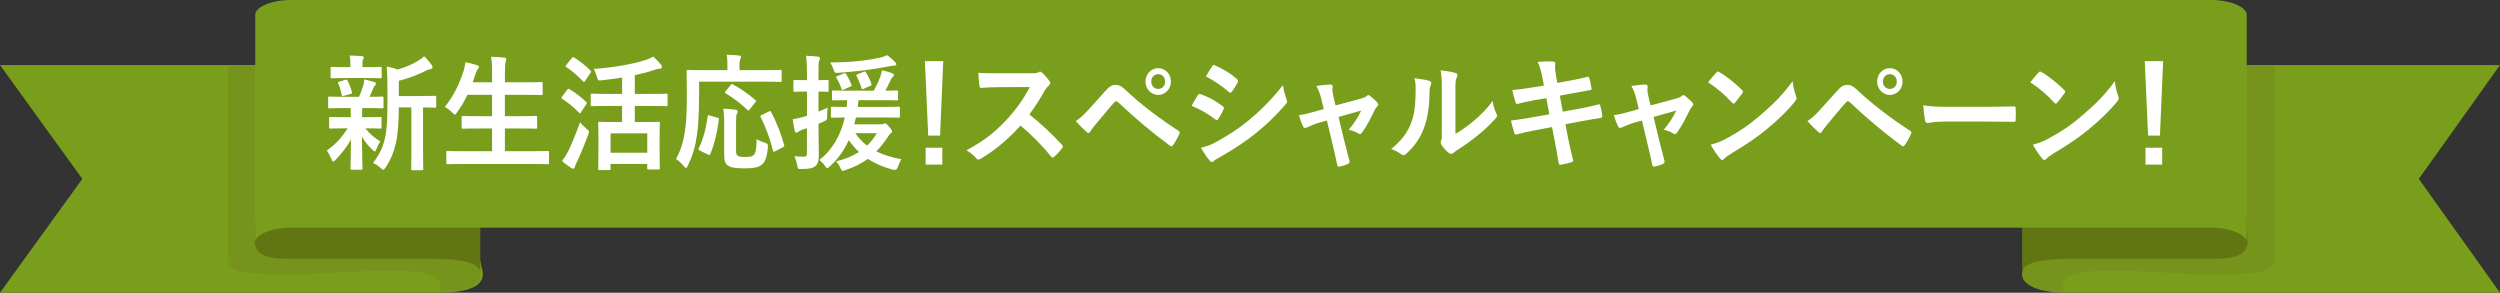
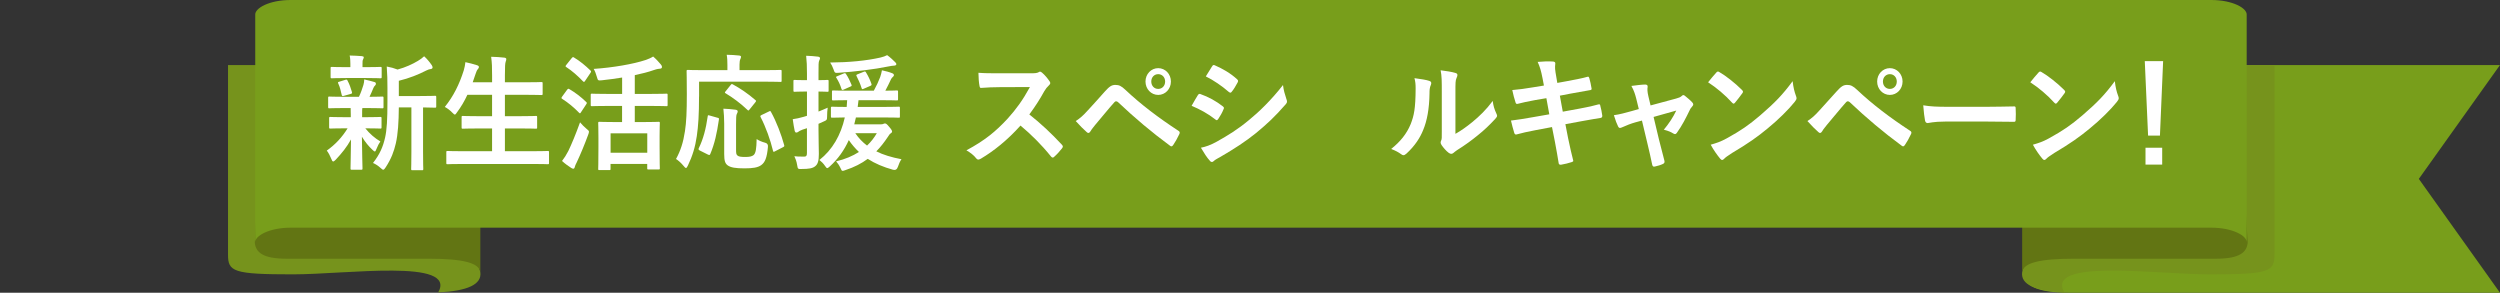
<svg xmlns="http://www.w3.org/2000/svg" id="_レイヤー_2" data-name="レイヤー 2" viewBox="0 0 999.24 117">
  <rect x="0" y="0" width="999.24" height="117" fill="#333333" stroke="none" />
  <defs>
    <style>
      .cls-1 {
        fill: #fff;
      }

      .cls-2 {
        fill: #627513;
      }

      .cls-3 {
        fill: #76931c;
      }

      .cls-4 {
        fill: #789e1b;
      }
    </style>
  </defs>
  <g id="_レイヤー_1-2" data-name="レイヤー 1">
    <g>
-       <path class="cls-4" d="M192.96,108.77c.63,5.63-5.69,8.23-18.35,8.23H0l32.9-45.5L0,26h174.61l18.35,82.77Z" />
      <path class="cls-3" d="M191.99,108.77l-22.25-82.77h-78.6v75.79c0,6.75,1.99,7.87,25.88,7.87,21.56,0,65.78-6.4,58.13,7.22,11.73-.58,17.51-3.18,16.84-8.11Z" />
      <path class="cls-2" d="M191.99,19.93c-.5-3.69-6.9-5.35-20.71-5.35h-56.77c-9.42,0-7.28,2.29-7.67-1.58l-5,84.01c.39,3.87,3.25,6.4,12.67,6.4h56.77c13.81,0,20.21,1.66,20.71,5.35V19.93Z" />
      <path class="cls-4" d="M809.04,108.77c-.62,5.63,5.61,8.23,18.08,8.23h172.11l-32.43-45.5,32.43-45.5h-172.11l-18.08,82.77Z" />
      <path class="cls-3" d="M808.25,108.77l22.25-82.77h78.6v75.79c0,6.75-1.99,7.87-25.88,7.87-21.55,0-65.78-6.4-58.13,7.22-11.73-.58-17.51-3.18-16.84-8.11Z" />
      <path class="cls-2" d="M808.25,19.93c.5-3.69,6.9-5.35,20.71-5.35h56.77c9.42,0,7.28,2.29,7.67-1.58l5,84.01c-.39,3.87-3.25,6.4-12.67,6.4h-56.77c-13.81,0-20.21,1.66-20.71,5.35V19.93Z" />
      <path class="cls-4" d="M883.81,0H116.19c-8.55,0-14.48,3.29-14.17,6.01v91c-.31-2.72,5.63-6.01,14.17-6.01h767.63c8.55,0,14.49,3.29,14.17,6.01V6.01c.31-2.72-5.63-6.01-14.17-6.01Z" />
      <g>
        <path class="cls-1" d="M137.41,43.19c-4.14,0-5.5.1-5.78.1-.42,0-.47-.05-.47-.55v-3.6c0-.5.05-.55.47-.55.28,0,1.65.1,5.78.1h6.06c.75-1.55,1.32-3.2,1.79-4.75.23-.75.28-1.35.33-2.2,1.55.3,2.73.7,4.09,1.05.47.15.56.35.56.7,0,.3-.09.5-.38.75s-.47.55-.71,1.15c-.52,1.25-.89,2.15-1.46,3.3,3.24,0,4.61-.1,5.08-.1s.52.05.52.55v3.6c0,.5-.05.55-.52.55-.28,0-1.69-.1-5.78-.1h-2.16c-.09.35-.09,1-.09,2.75v.9h1.6c4,0,5.36-.1,5.64-.1.47,0,.52.05.52.55v3.55c0,.5-.05.55-.52.55-.28,0-1.64-.1-5.64-.1h-.33c1.79,2.2,3.81,3.95,6.02,5.25-.52.75-.99,1.55-1.65,3.2-.19.5-.33.8-.56.8-.19,0-.52-.2-.99-.7-1.46-1.35-2.87-3.05-4.18-5.2.05,6.95.24,10.9.24,12.65,0,.5-.05.55-.56.55h-3.71c-.47,0-.52-.05-.52-.55,0-1.65.14-5.3.19-11.55-1.69,3.05-3.62,5.45-6.11,8.1-.47.45-.75.7-.99.7-.33,0-.52-.35-.75-1-.52-1.3-1.17-2.5-1.83-3.35,3.34-2.35,6.11-5.3,8.32-8.9h-1.17c-4.04,0-5.41.1-5.69.1-.47,0-.52-.05-.52-.55v-3.55c0-.5.05-.55.52-.55.28,0,1.65.1,5.69.1h2.44v-.9c0-1.15,0-2-.05-2.75h-2.73ZM138.21,31.19c-3.9,0-5.26.1-5.55.1-.47,0-.52-.05-.52-.55v-3.45c0-.5.05-.55.52-.55.28,0,1.64.1,5.55.1h1.83v-1.35c0-1.15-.05-2.25-.28-3.3,1.69.05,3.2.1,4.89.25.47.05.75.2.75.45,0,.3-.14.55-.28.85-.23.45-.23.85-.23,1.8v1.3h1.6c3.9,0,5.22-.1,5.5-.1.52,0,.56.05.56.55v3.45c0,.5-.05.55-.56.55-.28,0-1.6-.1-5.5-.1h-8.27ZM137.51,38.29c-.61.2-.8.15-.94-.4-.38-1.6-.66-3-1.32-4.4-.28-.55-.24-.7.42-.85l2.4-.75c.56-.15.66-.05.85.35.75,1.4,1.32,3,1.74,4.5.14.5.05.65-.47.8l-2.68.75ZM159.41,42.94c-.05,5.8-.33,10.6-1.22,14.45-.75,3.15-1.74,5.95-4.04,9.5-.42.6-.66.95-.99.95-.24,0-.52-.25-1.03-.7-.99-.9-2.07-1.6-3.05-2,2.68-3.4,3.99-6.4,4.84-10.15.7-3.1.94-7.25.94-14.4v-5.45c0-2.95-.05-5.6-.28-8.55,1.65.3,2.91.65,4.32,1.2,3.15-.85,5.97-2.15,8.13-3.45,1.03-.6,1.74-1.15,2.49-1.85,1.08.95,2.16,2.25,3.05,3.55.24.35.33.65.33.95s-.28.55-.71.6c-.52.05-1.03.2-1.83.6-3.1,1.6-6.81,3.1-10.95,4.1v6.1h8.04c4.56,0,6.11-.1,6.39-.1.47,0,.52.05.52.55v3.65c0,.5-.05.55-.52.55-.24,0-1.5-.05-4.75-.1v17.6c0,4.7.09,6.65.09,6.9,0,.55-.05.6-.47.6h-3.85c-.47,0-.52-.05-.52-.6,0-.25.09-2.2.09-6.9v-17.6h-5.03Z" />
        <path class="cls-1" d="M184.88,65.54c-4.28,0-5.69.1-5.97.1-.47,0-.52-.05-.52-.55v-4.2c0-.5.05-.55.52-.55.28,0,1.69.1,5.97.1h11.8v-9.1h-5.17c-4.61,0-6.2.1-6.49.1-.47,0-.52-.05-.52-.55v-4.05c0-.45.05-.5.52-.5.28,0,1.88.1,6.49.1h5.17v-8.55h-9.87c-1.13,2.45-2.49,4.8-4.14,7-.42.6-.61.9-.89.9-.23,0-.52-.3-1.03-.8-.89-.95-2.07-1.8-2.96-2.25,3.48-4.3,5.83-9.1,7.57-14.6.33-1.1.56-2.3.66-3.3,1.55.3,3.24.8,4.56,1.2.52.15.85.4.85.75,0,.25-.14.5-.47.9-.28.3-.56.85-.89,1.9l-1.13,3.3h7.75v-2.6c0-3.55-.05-5.1-.38-7.6,1.83.05,3.76.15,5.31.35.47.05.75.3.75.55,0,.35-.09.65-.23,1-.24.65-.33,1.9-.33,5.55v2.75h8.08c4.61,0,6.16-.1,6.44-.1.52,0,.56.05.56.55v4.1c0,.5-.05.55-.56.55-.28,0-1.83-.1-6.44-.1h-8.08v8.55h5.87c4.61,0,6.2-.1,6.49-.1.47,0,.52.05.52.5v4.05c0,.5-.05.55-.52.55-.28,0-1.88-.1-6.49-.1h-5.87v9.1h11.14c4.23,0,5.69-.1,5.97-.1.47,0,.52.05.52.55v4.2c0,.5-.05.55-.52.55-.28,0-1.74-.1-5.97-.1h-28.06Z" />
        <path class="cls-1" d="M226.67,35.89c.38-.5.52-.5.94-.25,2.3,1.35,4.56,3.05,6.67,5.1.19.2.28.3.28.4,0,.15-.09.3-.28.6l-2.11,3.2c-.14.25-.24.35-.38.35-.09,0-.24-.1-.42-.3-2.02-2.1-4.28-3.95-6.63-5.45-.24-.15-.33-.25-.33-.35,0-.15.09-.35.28-.6l1.97-2.7ZM227.14,60.39c1.32-2.75,2.96-6.65,4.7-11.5.66.8,1.64,1.8,2.54,2.55.75.6,1.03.85,1.03,1.25,0,.3-.14.65-.33,1.2-1.41,3.85-3.01,7.7-4.56,11-.38.75-.71,1.4-.8,1.9-.09.4-.28.65-.61.65-.24,0-.52-.15-.85-.35-1.08-.7-2.3-1.55-3.62-2.75.99-1.3,1.64-2.3,2.49-3.95ZM228.55,23.19c.38-.45.52-.45.89-.2,2.35,1.4,4.51,3.2,6.53,5.15.19.15.28.3.28.45s-.09.3-.28.6l-2.12,3.15c-.19.3-.33.4-.42.4-.14,0-.24-.1-.42-.25-2.07-2.15-4.37-4.2-6.63-5.65-.23-.15-.33-.25-.33-.35,0-.15.09-.3.33-.6l2.16-2.7ZM243.16,42.34c-4.65,0-6.25.1-6.53.1-.47,0-.52-.05-.52-.55v-3.95c0-.45.05-.5.52-.5.28,0,1.88.1,6.53.1h5.5v-6.55c-2.68.45-5.41.8-8.13,1.1-1.5.15-1.55.1-1.93-1.25-.38-1.4-.85-2.55-1.32-3.3,7.66-.5,15.93-1.95,20.73-3.55,1.27-.45,2.11-.8,3.05-1.4,1.17,1,2.26,2.2,3.1,3.2.28.35.42.6.42,1,0,.3-.19.6-.66.65-.56.05-1.27.1-2.54.55-2.26.8-4.84,1.45-7.66,2.05v7.5h6.16c4.61,0,6.2-.1,6.49-.1.42,0,.47.05.47.5v3.95c0,.5-.05.55-.47.55-.28,0-1.88-.1-6.49-.1h-6.16v6.45h3.38c4.32,0,5.78-.1,6.11-.1.47,0,.52.05.52.55,0,.3-.09,1.7-.09,5v4.5c0,6.9.09,8.2.09,8.5,0,.45-.05.5-.52.5h-4c-.47,0-.52-.05-.52-.5v-1.7h-14.66v1.95c0,.45-.05.5-.52.5h-3.85c-.52,0-.56-.05-.56-.5,0-.35.09-1.65.09-8.6v-3.95c0-3.95-.09-5.35-.09-5.7,0-.5.05-.55.56-.55.28,0,1.83.1,6.11.1h2.87v-6.45h-5.5ZM244.05,61.04h14.66v-7.75h-14.66v7.75Z" />
        <path class="cls-1" d="M279.4,38.59c0,7.2-.28,11.6-.89,15.8-.61,4.3-1.74,8-3.57,11.8-.33.65-.52.95-.75.95s-.52-.25-.94-.8c-.99-1.2-2.11-2.2-3.05-2.8,1.83-3.3,2.91-6.7,3.57-11.1.56-3.6.75-7.75.75-14.8,0-6.1-.09-8.85-.09-9.15,0-.5.05-.55.56-.55.28,0,1.83.1,6.3.1h9.45v-2.1c0-1.55-.05-2.8-.28-4.05,1.74,0,3.38.15,4.98.3.47.05.75.25.75.5,0,.35-.14.6-.28.95-.19.4-.33,1.05-.33,2.15v2.25h10.06c4.42,0,5.97-.1,6.25-.1.47,0,.52.05.52.55v3.75c0,.45-.05.5-.52.5-.28,0-1.83-.1-6.25-.1h-26.22v5.95ZM286.73,47.04c.61.15.71.2.61.8-.8,5.4-1.69,9.6-3.48,13.8-.24.45-.42.35-.99.1l-3.2-1.6c-.56-.3-.56-.55-.33-1,1.74-3.55,2.82-7.65,3.52-12.6.05-.55.14-.55.85-.35l3.01.85ZM294.2,59.64c0,1.65.05,2.15.66,2.6.47.35,1.32.5,3.01.5s2.63-.2,3.34-.75c.89-.8,1.13-2.55,1.22-6.4.89.6,2.21,1.15,3.38,1.45q1.27.3,1.13,1.65c-.38,4.45-1.22,6.25-2.68,7.3-1.36,1-3.43,1.3-6.67,1.3-3.52,0-5.55-.3-6.81-1.25-.94-.75-1.32-1.75-1.32-4.5v-12.1c0-2.05-.14-4.45-.33-6,1.5.05,3.38.2,4.79.4.56.05.94.3.94.65,0,.4-.14.65-.38,1.1s-.28,1.85-.28,4v10.05ZM291.99,34.04c.42-.5.47-.55.94-.3,2.87,1.55,6.06,3.7,8.93,6.2.24.15.33.3.33.4,0,.15-.09.3-.33.6l-2.21,2.75c-.47.6-.56.6-.89.25-2.77-2.65-5.97-5-8.74-6.65-.33-.2-.42-.3,0-.8l1.97-2.45ZM309.85,60.44c-.66.35-.75.35-.89-.2-1.03-4.3-2.87-9.45-4.93-13.4-.23-.45-.19-.6.42-.9l2.82-1.35c.56-.3.66-.3.89.15,2.16,3.85,4.14,9.1,5.26,13.2.14.55.09.6-.56.95l-3.01,1.55Z" />
        <path class="cls-1" d="M327.15,51.54c0,4.8.14,7.45.14,9.95,0,2.75-.38,4.1-1.46,4.95-1.03.85-2.54,1.1-5.41,1.1-1.46.05-1.55.05-1.79-1.5-.23-1.55-.75-2.8-1.13-3.6,1.03.15,1.83.15,4.04.15.66,0,.99-.3.99-1.4v-9.95l-1.83.6c-.85.3-1.36.65-1.64.85-.24.2-.52.3-.8.3s-.47-.2-.61-.6c-.28-1.3-.56-3-.8-4.75,1.36-.2,2.73-.45,4.37-.95l1.32-.4v-9.7h-.85c-2.91,0-3.81.1-4.04.1-.47,0-.52-.05-.52-.55v-3.65c0-.5.05-.55.52-.55.23,0,1.13.1,4.04.1h.85v-2.65c0-3.2-.09-4.8-.33-7.1,1.69.05,3.2.15,4.75.35.47.05.8.35.8.55,0,.4-.19.7-.33,1.05-.28.6-.28,1.65-.28,5.05v2.75c2.4,0,3.2-.1,3.52-.1.47,0,.52.05.52.55v3.65c0,.5-.05.55-.52.55-.33,0-1.13-.1-3.52-.1v8c1.17-.45,2.4-1,3.67-1.55-.14.85-.24,2.35-.24,3.6s-.14,1.35-.99,1.75c-.8.4-1.6.75-2.44,1.1v2.05ZM352.15,49.69c.52,0,.75-.1.99-.2.19-.1.38-.15.61-.15.38,0,.8.3,1.64,1.35.85.95,1.17,1.5,1.17,1.9,0,.25-.19.5-.52.7-.38.25-.61.5-1.22,1.5-1.41,2.1-2.87,4-4.56,5.7,2.77,1.4,6.11,2.4,10.06,3.15-.56.75-1.03,1.85-1.46,3.1q-.52,1.5-1.93,1.1c-3.81-1.05-7.14-2.45-10.1-4.35-2.49,1.85-5.4,3.35-8.93,4.5-.52.2-.85.3-1.08.3-.42,0-.52-.35-.89-1.15-.56-1.2-1.17-2-1.74-2.65,3.62-.85,6.63-2.15,9.12-3.75-1.46-1.4-2.82-2.95-4.04-4.75-1.83,4.05-4.32,7.55-7.57,10.5-.52.45-.8.7-1.03.7-.28,0-.52-.3-.89-.85-.75-1.1-1.41-1.7-2.26-2.4,5.17-4.05,8.55-9.9,10.15-17-3.43.05-4.79.1-5.03.1-.47,0-.52-.05-.52-.6v-3.25c0-.5.05-.55.52-.55.28,0,1.74.1,5.78.1.09-.85.14-1.8.19-2.7-3.85,0-5.31.1-5.55.1-.47,0-.52-.05-.52-.6v-2.85c0-.5.05-.55.52-.55.28,0,1.79.1,6.11.1h10.1c1.03-1.85,1.88-3.7,2.54-5.45.28-.85.56-1.8.7-2.7,1.6.35,2.96.7,4.18,1.2.38.15.61.45.61.7,0,.3-.19.55-.42.75-.33.25-.52.5-.75.95-.75,1.55-1.32,2.85-2.26,4.55,3.05,0,4.28-.1,4.56-.1.47,0,.52.05.52.55v2.85c0,.55-.05.6-.52.6-.33,0-1.83-.1-6.16-.1h-9.12c-.09.95-.19,1.85-.33,2.7h10.15c4.42,0,5.97-.1,6.25-.1.42,0,.47.05.47.55v3.25c0,.55,0,.6-.47.6-.28,0-1.83-.1-6.25-.1h-10.86c-.19.95-.42,1.85-.66,2.75h10.67ZM357.75,24.79c.28.3.52.55.52.85,0,.35-.38.6-.99.6-.52,0-1.27.15-2.07.3-5.83,1.2-13.58,2.1-19.93,2.55-1.5.1-1.65.15-2.12-1.35-.33-1-.89-2.1-1.36-2.75,7.47-.05,14.43-.7,20.16-2,1.08-.25,1.97-.6,2.63-.95,1.08.75,2.54,2.1,3.15,2.75ZM337.16,29.39c.61-.25.71-.2.99.2.94,1.4,1.55,2.75,2.16,4.2.19.5.14.6-.47.85l-2.58,1.15c-.61.25-.75.25-.94-.3-.52-1.65-1.08-2.85-1.97-4.3-.33-.45-.28-.5.33-.75l2.49-1.05ZM341.86,53.24c1.36,2,2.91,3.6,4.7,4.95,1.55-1.45,2.82-3.1,3.9-4.95h-8.6ZM345.29,35.44c-.66.3-.75.3-.94-.3-.52-1.7-1.27-3.3-2.02-4.8-.19-.35,0-.5.66-.75l2.12-.85c.66-.3.8-.2,1.03.2.94,1.55,1.6,2.95,2.16,4.55.14.45.09.6-.47.85l-2.54,1.1Z" />
-         <path class="cls-1" d="M375.75,54.19h-4.75l-1.32-29.75h7.33l-1.27,29.75ZM376.64,59.04v6.75h-6.67v-6.75h6.67Z" />
        <path class="cls-1" d="M411.94,29.29c1.69,0,2.54-.05,3.24-.45.19-.15.33-.2.52-.2.28,0,.52.2.8.4,1.08.9,2.16,2.2,3.05,3.5.14.25.24.45.24.65,0,.3-.19.65-.61,1-.61.55-1.22,1.3-1.74,2.2-1.93,3.5-3.76,6.3-6.02,9.35,4.51,3.55,8.69,7.45,13.02,12.1.23.25.38.5.38.7s-.09.45-.33.75c-.89,1.15-1.97,2.35-3.15,3.4-.19.2-.38.3-.56.3-.23,0-.42-.15-.66-.4-3.95-4.9-7.99-8.85-12.22-12.4-5.31,5.9-10.67,10.15-15.79,13.2-.42.2-.75.4-1.08.4-.28,0-.56-.15-.8-.45-1.03-1.35-2.4-2.35-3.95-3.25,7.33-3.95,11.7-7.5,16.54-12.75,3.38-3.75,5.97-7.3,8.84-12.55l-12.12.05c-2.44,0-4.89.1-7.43.3-.38.05-.52-.3-.61-.85-.23-1.05-.42-3.45-.42-5.2,2.54.2,4.89.2,7.94.2h12.92Z" />
        <path class="cls-1" d="M434.78,44.14c2.3-2.5,4.61-5.05,6.81-7.55,1.88-2.1,2.77-2.65,4.23-2.65s2.35.4,4.09,2.05c5.97,5.65,13.16,11.1,21.05,16.25.61.3.7.8.42,1.35-.85,1.8-1.65,3.2-2.44,4.35-.23.35-.47.55-.71.55-.19,0-.33-.05-.52-.2-7.47-5.5-14.05-11.05-20.82-17.45-.28-.25-.52-.35-.75-.35-.33,0-.52.15-.75.4-2.3,2.55-4.42,5.25-7.66,9.05-1.27,1.5-1.64,2.15-1.88,2.55-.23.4-.52.65-.85.65-.19,0-.42-.1-.66-.35-1.27-1.1-2.68-2.55-4.37-4.4,1.88-1.25,3.01-2.25,4.79-4.25ZM468.01,32.59c0,3-2.26,5.35-5.08,5.35s-5.08-2.35-5.08-5.35,2.26-5.35,5.08-5.35,5.08,2.35,5.08,5.35ZM460.16,32.59c0,1.7,1.17,2.95,2.77,2.95s2.77-1.25,2.77-2.95-1.17-2.95-2.77-2.95-2.77,1.25-2.77,2.95Z" />
        <path class="cls-1" d="M478.77,38.04c.24-.35.47-.6.89-.5,3.53,1.25,6.34,2.85,9.02,4.9.33.25.52.45.52.75,0,.15-.09.35-.19.55-.52,1.35-1.32,2.65-2.07,3.8-.24.3-.42.5-.61.5s-.33-.1-.56-.3c-3.01-2.35-6.06-4-9.49-5.45,1.18-2,1.93-3.45,2.49-4.25ZM486.39,56.59c4.46-2.5,8.32-4.85,12.88-8.65,3.76-3.05,8.79-7.85,13.54-13.95.28,2.2.66,3.45,1.36,5.6.14.35.24.65.24.95,0,.4-.14.75-.52,1.15-4.37,5-7.33,7.75-11.94,11.55-4.09,3.3-8.46,6.15-14.05,9.4-1.13.65-2.26,1.2-2.73,1.7-.28.3-.52.4-.75.4-.33,0-.66-.2-.94-.6-.99-1.05-2.26-3-3.48-5.1,1.97-.4,3.62-.95,6.39-2.45ZM484.46,26.54c.33-.6.61-.7,1.17-.4,3.01,1.3,6.25,3.15,8.84,5.55.28.2.38.45.38.65s-.05.4-.19.65c-.66,1.25-1.6,2.85-2.4,3.75-.14.25-.33.3-.47.3-.24,0-.47-.15-.71-.35-2.44-2.15-6.11-4.7-9.12-6.15.8-1.3,1.69-2.7,2.49-4Z" />
-         <path class="cls-1" d="M527.61,48.94c-1.46.4-3.57,1.2-5.17,1.95-.38.15-.61.25-.85.25-.33,0-.56-.2-.8-.7-.47-.9-.99-2.3-1.64-4.4,2.3-.3,4.61-.95,7.14-1.65l2.82-.8-1.03-4.2c-.38-1.45-.8-3-1.93-5.05,1.93-.25,4.28-.55,5.5-.55.75,0,1.08.3.99,1-.14.8-.14,1.8.28,3.6l.89,3.75,10.2-2.75c1.08-.3,1.69-.5,2.35-1.1.19-.2.38-.3.56-.3.23,0,.52.2.8.45.75.6,2.07,1.7,2.77,2.5.24.25.38.5.38.75,0,.35-.19.65-.52,1-.47.5-.56.7-.75,1.05-1.65,3.4-3.15,6.4-5.31,9.4-.24.3-.42.45-.71.45-.19,0-.38-.05-.71-.25-.8-.5-1.79-1-3.76-1.5,1.93-2.3,3.71-4.95,4.98-7.65l-9.07,2.55,2.16,9.05c.8,3.15,1.46,5.6,2.16,8.4.19.75-.05,1.1-.61,1.35-.94.45-2.02.75-3.1,1-.61.15-.99.1-1.18-.75-.56-2.8-1.22-5.55-1.88-8.35l-2.21-9.25-2.77.75Z" />
        <path class="cls-1" d="M571.32,32.34c.8.25.89.85.61,1.55-.52,1.1-.56,2.2-.56,3.4-.09,6.25-.99,11-2.54,14.7-1.22,3.05-3.29,6.3-6.67,9.4-.47.4-.85.65-1.22.65-.28,0-.56-.15-.89-.4-1.18-.85-2.3-1.45-4-2.1,3.67-2.95,6.16-6,7.8-9.95,1.32-3.4,1.93-6.15,1.97-14.15,0-1.9-.09-2.7-.47-4.2,2.68.35,4.84.7,5.97,1.1ZM581.75,53.49c2.3-1.3,4.46-2.85,6.67-4.65,2.82-2.3,5.59-4.95,8.22-8.5.19,1.75.66,3.4,1.46,5.05.14.35.28.6.28.85,0,.35-.19.7-.71,1.25-2.35,2.55-4.51,4.6-6.96,6.55-2.44,2-5.08,3.95-8.37,6-.85.6-.94.7-1.36,1.05-.28.25-.61.4-.94.4-.28,0-.61-.15-.99-.4-1.03-.75-2.12-2.05-2.82-3.05-.28-.45-.42-.75-.42-1.05,0-.25.05-.45.19-.75.33-.65.28-1.25.28-3.8v-15.65c0-4.35,0-6.4-.47-8.7,1.88.25,4.46.6,5.87,1.05.61.15.85.45.85.85,0,.3-.14.75-.38,1.25-.42.95-.42,1.95-.42,5.55v16.7Z" />
        <path class="cls-1" d="M616.48,30.99c-.47-2.5-.99-4.3-1.88-6.25,2.02-.15,4.09-.3,6.11-.15.61.05.94.25.94.75,0,.55-.28,1.45.09,3.6l.71,4.2,3.85-.7c2.68-.5,5.97-1.1,8.41-1.8.24,0,.42.2.52.55.38,1.3.66,2.6.94,4.3,0,.35-.24.5-.71.55-2.16.4-5.5.95-7.85,1.4l-4.14.8,1.17,6.4,6.82-1.25c3.34-.6,5.64-1.15,7.38-1.65.61-.15.75.05.8.55.33,1.25.61,2.5.8,4,0,.45-.23.8-.7.85-1.41.2-4.23.7-7.57,1.3l-6.49,1.2,1.08,5.55c.66,3.35,1.46,6.55,2.07,9.05.05.25-.19.4-.61.55-.99.35-3.01.85-4.28,1.05-.61.05-.89-.2-.94-.6-.33-1.85-.85-5.35-1.5-8.55l-1.17-5.9-6.39,1.2c-3.2.6-5.83,1.2-7.61,1.7-.52.2-.89.05-1.08-.55-.47-1.45-.94-3.35-1.32-4.95,2.87-.35,5.36-.75,8.74-1.35l6.58-1.15-1.17-6.45-4.42.75c-2.58.45-5.73,1.15-7,1.5-.47.15-.71,0-.89-.5-.42-1.15-1.03-3.6-1.32-5,2.54-.2,5.12-.55,8.37-1.1l4.28-.7-.61-3.2Z" />
        <path class="cls-1" d="M653.52,48.94c-1.46.4-3.57,1.2-5.17,1.95-.38.15-.61.25-.85.25-.33,0-.56-.2-.8-.7-.47-.9-.99-2.3-1.64-4.4,2.3-.3,4.61-.95,7.14-1.65l2.82-.8-1.03-4.2c-.38-1.45-.8-3-1.93-5.05,1.93-.25,4.28-.55,5.5-.55.75,0,1.08.3.99,1-.14.8-.14,1.8.28,3.6l.89,3.75,10.2-2.75c1.08-.3,1.69-.5,2.35-1.1.19-.2.38-.3.56-.3.23,0,.52.2.8.45.75.6,2.07,1.7,2.77,2.5.24.25.38.5.38.75,0,.35-.19.65-.52,1-.47.5-.56.7-.75,1.05-1.65,3.4-3.15,6.4-5.31,9.4-.24.3-.42.45-.71.45-.19,0-.38-.05-.71-.25-.8-.5-1.79-1-3.76-1.5,1.93-2.3,3.71-4.95,4.98-7.65l-9.07,2.55,2.16,9.05c.8,3.15,1.46,5.6,2.16,8.4.19.75-.05,1.1-.61,1.35-.94.45-2.02.75-3.1,1-.61.15-.99.1-1.17-.75-.56-2.8-1.22-5.55-1.88-8.35l-2.21-9.25-2.77.75Z" />
        <path class="cls-1" d="M686,28.99c.19-.25.42-.4.66-.4.19,0,.38.1.61.25,2.4,1.35,6.3,4.4,8.98,7.1.28.3.42.5.42.7s-.09.4-.28.65c-.71,1-2.26,3-2.91,3.75-.23.25-.38.4-.56.4s-.38-.15-.61-.4c-2.82-3.1-6.2-5.95-9.59-8.15,1.03-1.35,2.4-2.9,3.29-3.9ZM690.09,55.34c5.73-3.15,8.79-5.25,13.54-9.3,5.73-4.95,8.88-8.15,12.88-13.6.28,2.5.71,4.2,1.32,5.85.14.35.24.65.24.95,0,.45-.24.85-.75,1.5-2.49,3.1-6.53,7.1-10.81,10.6-3.9,3.25-7.85,6.05-14.19,9.8-2.11,1.35-2.73,1.85-3.15,2.3-.28.3-.56.5-.85.5-.24,0-.52-.2-.8-.55-1.17-1.4-2.63-3.45-3.76-5.55,2.4-.7,3.85-1.15,6.34-2.5Z" />
        <path class="cls-1" d="M727.22,44.14c2.3-2.5,4.61-5.05,6.82-7.55,1.88-2.1,2.77-2.65,4.23-2.65s2.35.4,4.09,2.05c5.97,5.65,13.16,11.1,21.05,16.25.61.3.71.8.42,1.35-.85,1.8-1.65,3.2-2.44,4.35-.23.35-.47.55-.71.55-.19,0-.33-.05-.52-.2-7.47-5.5-14.05-11.05-20.82-17.45-.28-.25-.52-.35-.75-.35-.33,0-.52.15-.75.4-2.3,2.55-4.42,5.25-7.66,9.05-1.27,1.5-1.64,2.15-1.88,2.55-.23.4-.52.65-.85.65-.19,0-.42-.1-.66-.35-1.27-1.1-2.68-2.55-4.37-4.4,1.88-1.25,3.01-2.25,4.79-4.25ZM760.45,32.59c0,3-2.26,5.35-5.08,5.35s-5.08-2.35-5.08-5.35,2.26-5.35,5.08-5.35,5.08,2.35,5.08,5.35ZM752.6,32.59c0,1.7,1.17,2.95,2.77,2.95s2.77-1.25,2.77-2.95-1.18-2.95-2.77-2.95-2.77,1.25-2.77,2.95Z" />
        <path class="cls-1" d="M777.41,48.59c-4.65,0-6.44.6-6.91.6-.56,0-.94-.3-1.08-1.05-.24-1.15-.52-3.5-.71-6.05,3.05.5,5.41.6,10.15.6h15.13c3.57,0,7.19-.1,10.81-.15.71-.05.85.1.85.7.09,1.5.09,3.2,0,4.7,0,.6-.19.8-.85.75-3.52-.05-7-.1-10.48-.1h-16.92Z" />
        <path class="cls-1" d="M814.78,28.99c.19-.25.42-.4.66-.4.19,0,.38.1.61.25,2.4,1.35,6.3,4.4,8.98,7.1.28.3.42.5.42.7s-.09.4-.28.65c-.71,1-2.26,3-2.91,3.75-.23.25-.38.4-.56.4s-.38-.15-.61-.4c-2.82-3.1-6.2-5.95-9.59-8.15,1.03-1.35,2.4-2.9,3.29-3.9ZM818.87,55.34c5.73-3.15,8.79-5.25,13.54-9.3,5.73-4.95,8.88-8.15,12.88-13.6.28,2.5.7,4.2,1.32,5.85.14.35.24.65.24.95,0,.45-.24.85-.75,1.5-2.49,3.1-6.53,7.1-10.81,10.6-3.9,3.25-7.85,6.05-14.19,9.8-2.11,1.35-2.73,1.85-3.15,2.3-.28.3-.56.5-.85.5-.24,0-.52-.2-.8-.55-1.18-1.4-2.63-3.45-3.76-5.55,2.4-.7,3.85-1.15,6.34-2.5Z" />
        <path class="cls-1" d="M863.33,54.19h-4.75l-1.32-29.75h7.33l-1.27,29.75ZM864.22,59.04v6.75h-6.67v-6.75h6.67Z" />
      </g>
    </g>
  </g>
</svg>